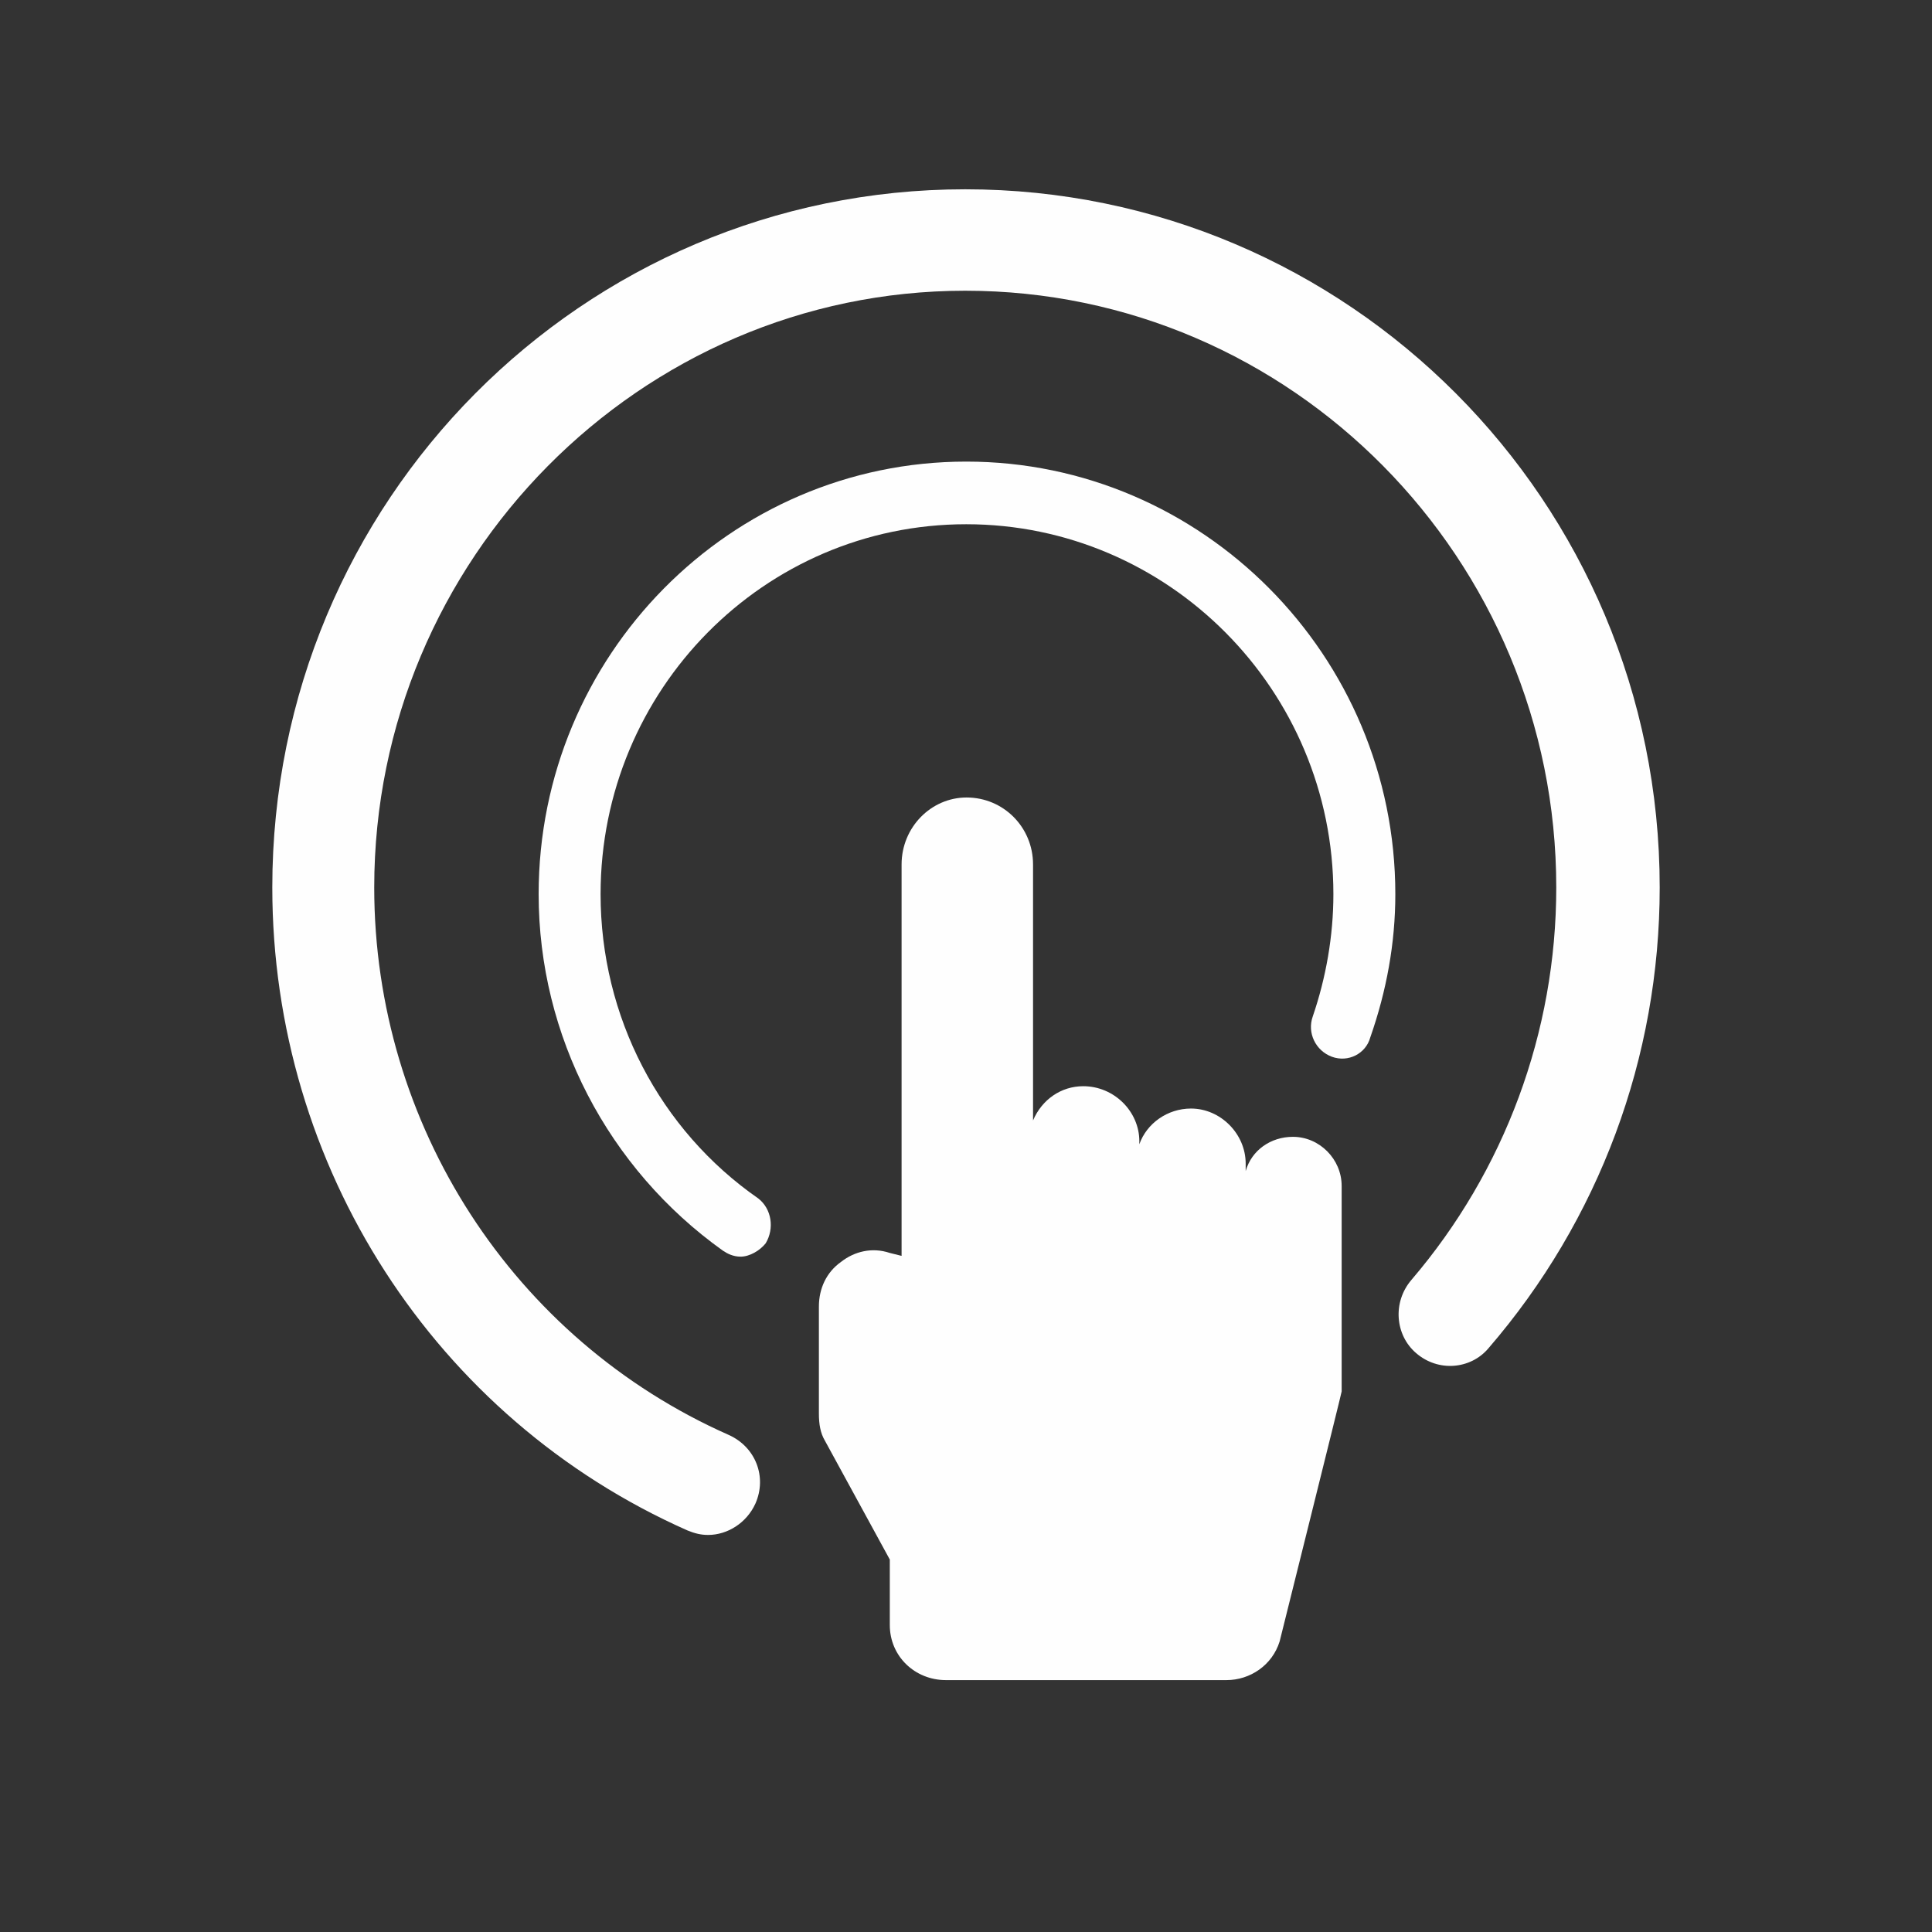
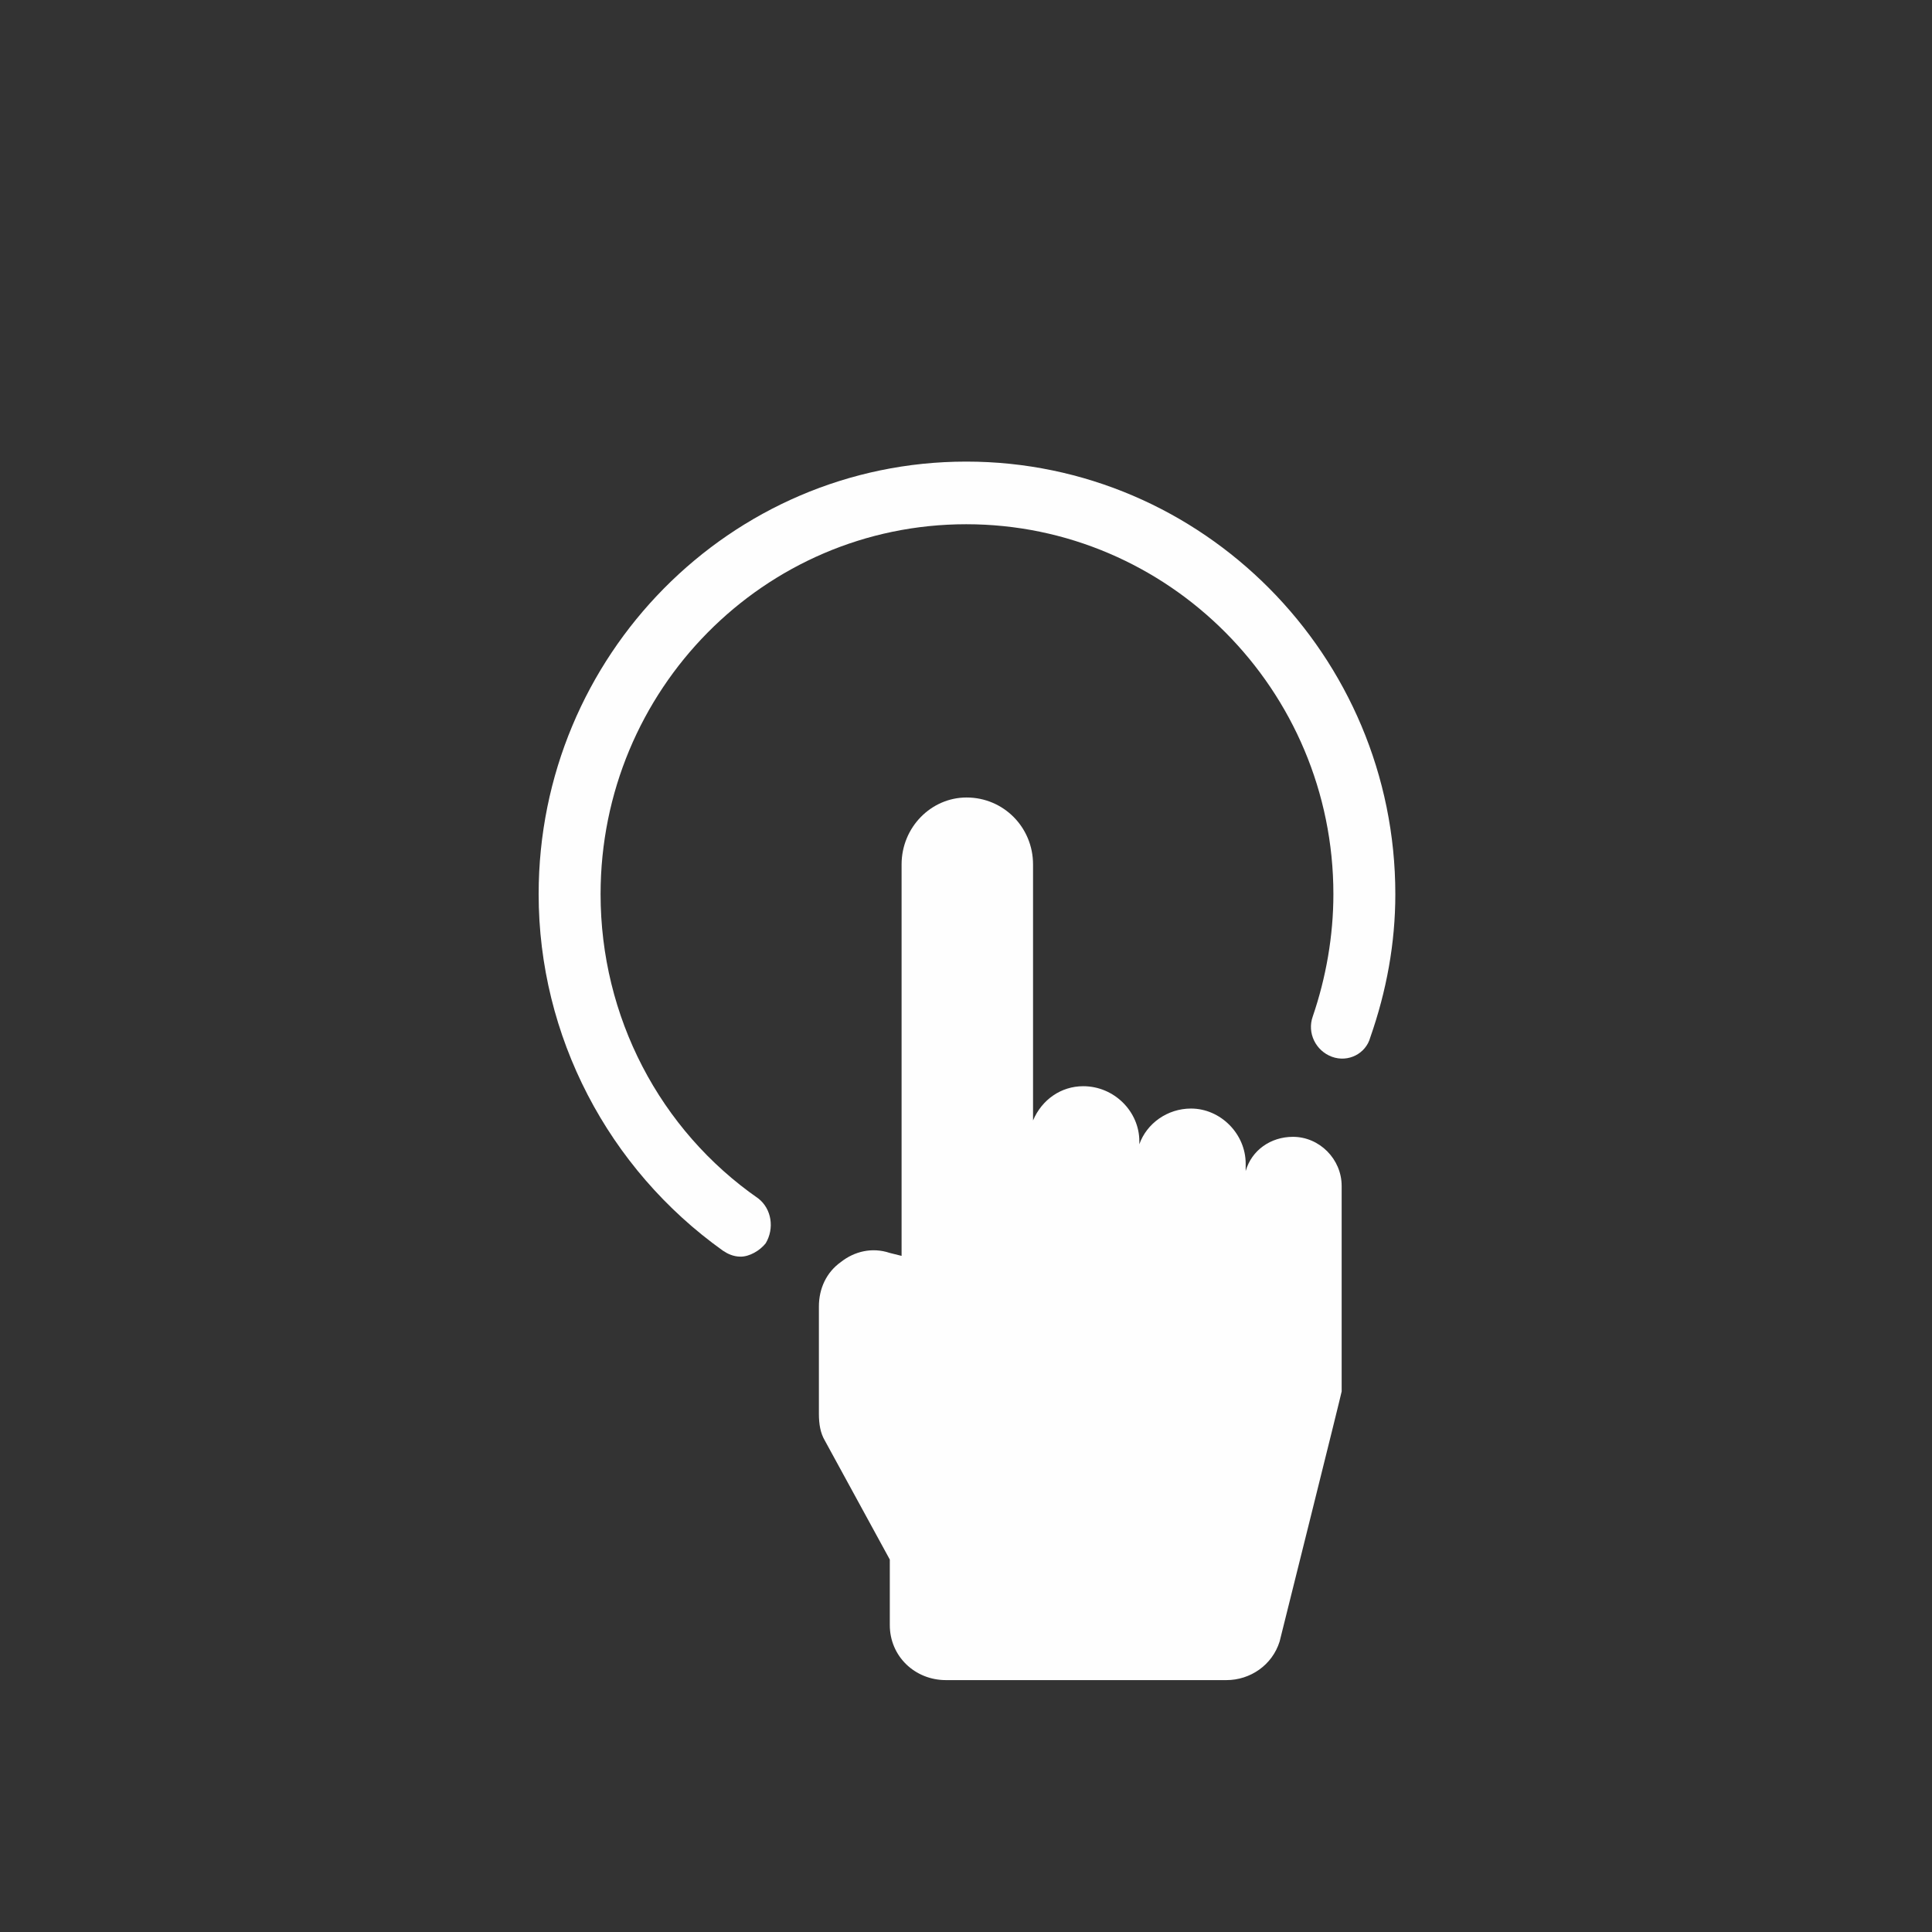
<svg xmlns="http://www.w3.org/2000/svg" version="1.1" id="Layer_1" x="0px" y="0px" viewBox="0 0 50 50" style="enable-background:new 0 0 50 50;" xml:space="preserve">
  <rect x="0" y="0" width="50" height="50" fill="#333333" stroke="none" />
  <style type="text/css">
	.st0{fill-rule:evenodd;clip-rule:evenodd;fill:#FEFEFE;}
</style>
  <g>
    <g>
      <path class="st0" d="M34.722,30.692L34.722,30.692c0-0.694-0.574-1.271-1.261-1.271    c-0.574,0-1.07,0.346-1.223,0.886v-0.193c0-0.77-0.65-1.425-1.415-1.425    c-0.611,0-1.146,0.385-1.337,0.924v-0.077c0-0.77-0.65-1.425-1.452-1.425    c-0.573,0-1.07,0.346-1.299,0.886v-6.625c0-0.963-0.765-1.733-1.72-1.733    c-0.917,0-1.682,0.77-1.682,1.733v10.13l-0.305-0.076    c-0.459-0.154-0.917-0.039-1.261,0.231c-0.382,0.27-0.574,0.694-0.574,1.156    v2.773c0,0.27,0.039,0.501,0.153,0.694l1.682,3.081v1.695    c0,0.808,0.649,1.425,1.452,1.425h7.261c0.611,0,1.185-0.385,1.376-1.001    c0,0,1.605-6.433,1.605-6.47V30.692z" />
    </g>
    <g>
-       <path class="st0" d="M18.327,39.724L18.327,39.724c-0.191,0-0.344-0.039-0.535-0.116    c-6.539-2.896-10.745-9.421-10.745-16.64c0-10,8.03-18.069,17.933-18.069    c9.904,0,17.973,8.069,17.973,18.069c0,4.401-1.568,8.609-4.436,11.93    c-0.459,0.54-1.3,0.617-1.873,0.116c-0.536-0.463-0.612-1.313-0.115-1.892    c2.409-2.818,3.747-6.409,3.747-10.154c0-8.495-6.845-15.444-15.296-15.444    c-8.412,0-15.295,6.95-15.295,15.444c0,6.139,3.595,11.698,9.177,14.169    c0.688,0.309,0.995,1.081,0.688,1.776C19.322,39.415,18.825,39.724,18.327,39.724" />
-     </g>
+       </g>
    <g>
      <path class="st0" d="M19.168,32.522L19.168,32.522c-0.191,0-0.344-0.077-0.458-0.154    c-2.977-2.124-4.77-5.559-4.77-9.227c0-6.176,4.961-11.195,11.067-11.195    c6.105,0,11.104,5.019,11.104,11.195c0,1.274-0.229,2.509-0.648,3.706    c-0.115,0.424-0.573,0.656-0.993,0.502c-0.419-0.154-0.648-0.617-0.496-1.043    c0.343-1.003,0.534-2.084,0.534-3.165c0-5.289-4.274-9.574-9.502-9.574    c-5.228,0-9.463,4.285-9.463,9.574c0,3.165,1.526,6.1,4.083,7.876    c0.344,0.27,0.42,0.772,0.191,1.158    C19.664,32.368,19.397,32.522,19.168,32.522" />
    </g>
  </g>
</svg>